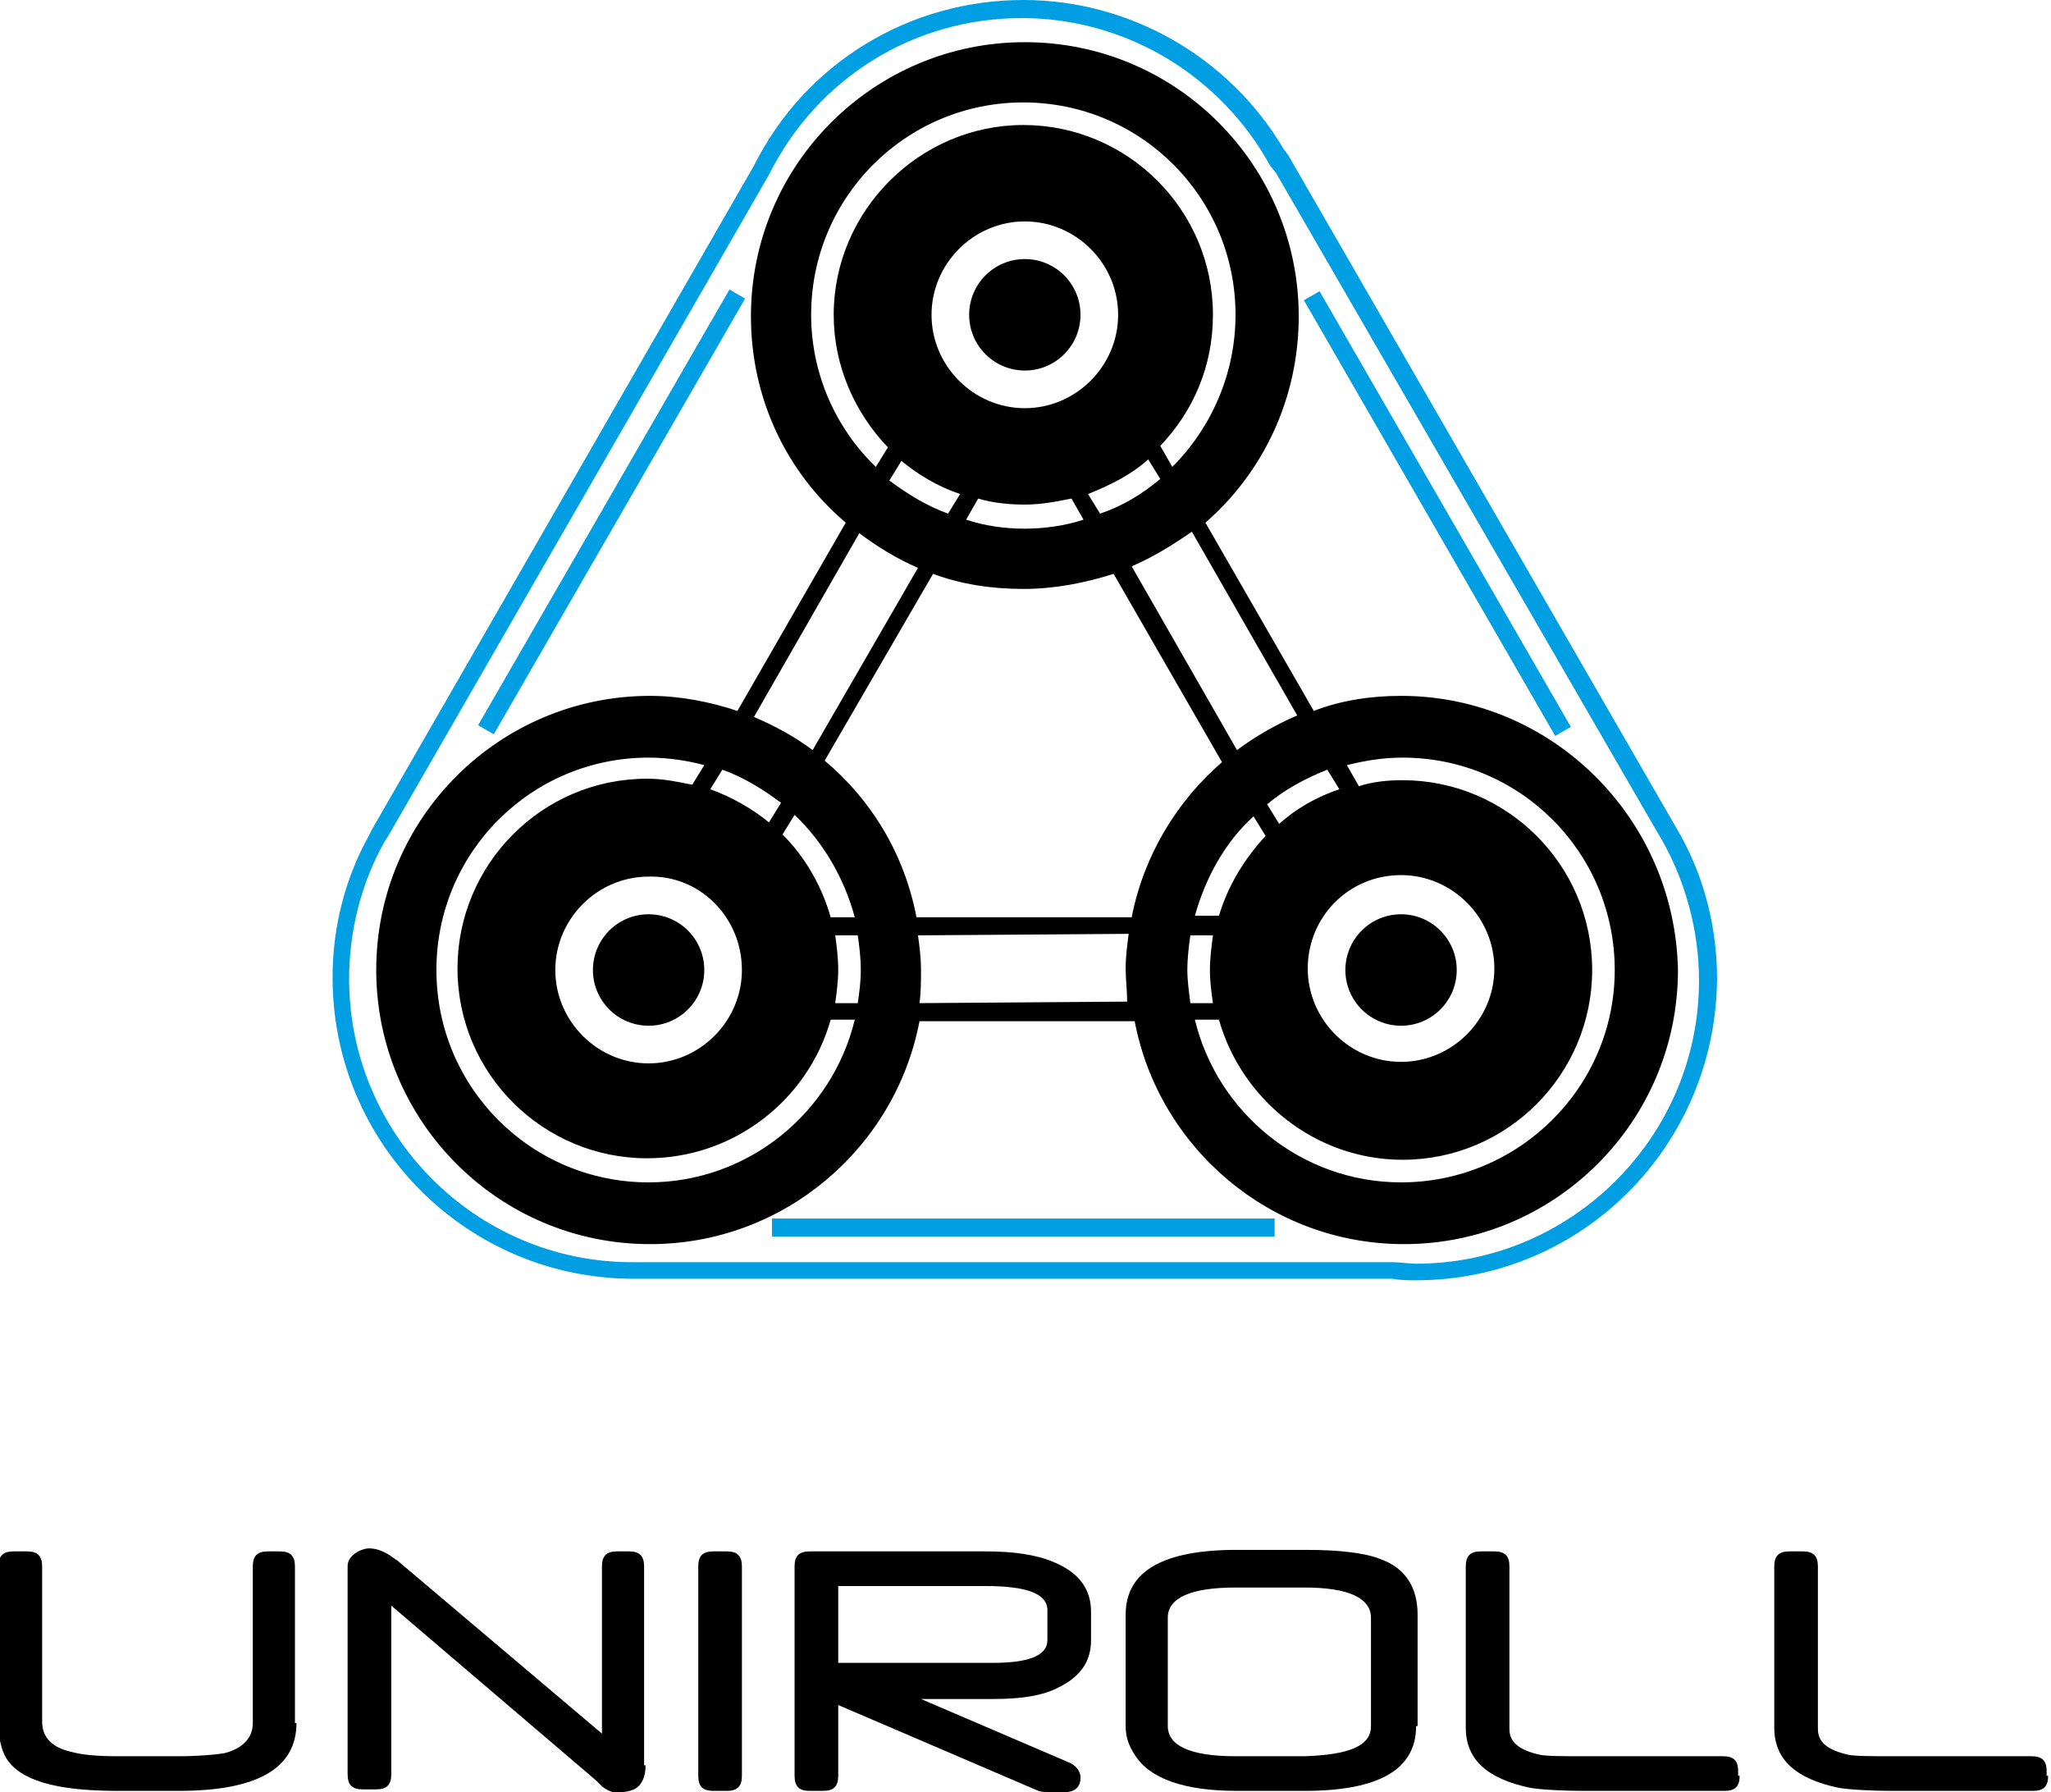
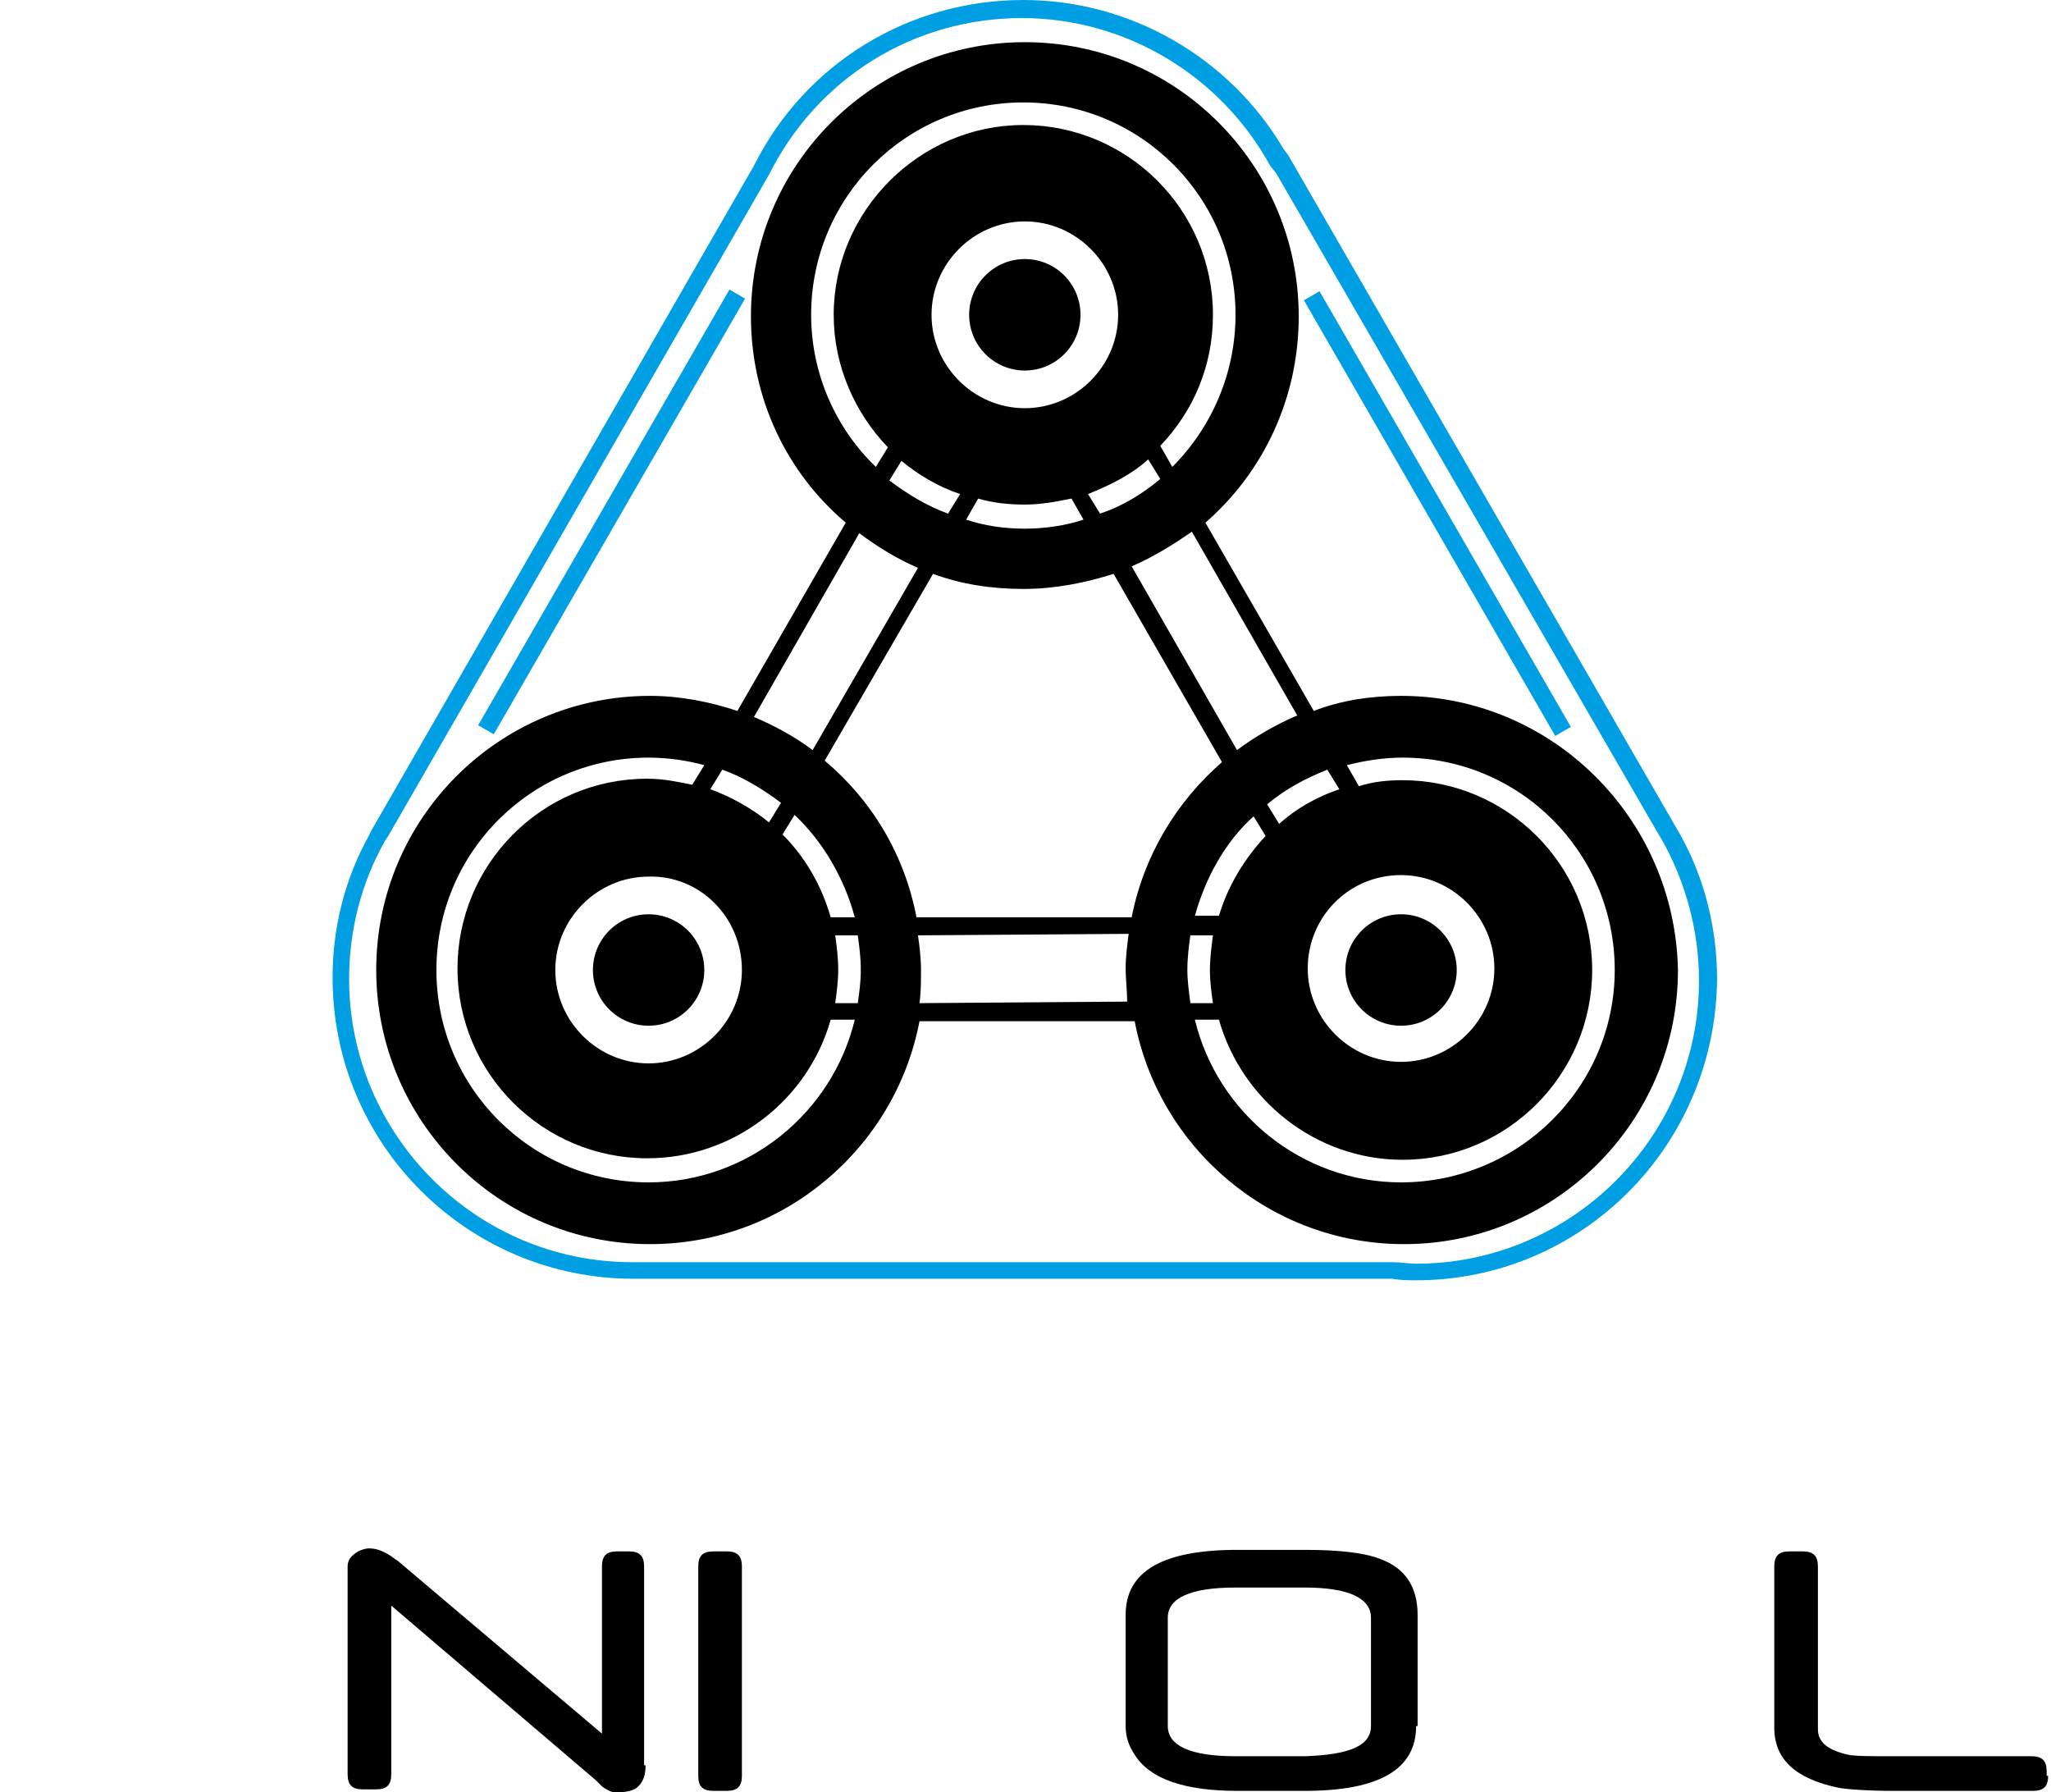
<svg xmlns="http://www.w3.org/2000/svg" width="103" height="90" viewBox="0 0 103 90" fill="none">
  <g clip-path="url(#clip0_1791_70745)">
-     <path d="M14.888 86.521C14.888 88.79 12.923 89.924 8.993 89.924H5.895C2.796 89.924 0.982 89.395 0.302 88.26C0.075 87.882 -0.076 87.277 -0.076 86.521V78.656C-0.076 78.126 0.151 77.899 0.68 77.899H1.36C1.889 77.899 2.116 78.126 2.116 78.656V86.445C2.116 87.202 2.569 87.731 3.552 87.958C4.081 88.109 4.837 88.185 5.895 88.185H8.918C9.976 88.185 10.807 88.109 11.261 88.034C12.167 87.807 12.696 87.277 12.696 86.521V78.656C12.696 78.126 12.923 77.899 13.452 77.899H14.057C14.586 77.899 14.812 78.126 14.812 78.656V86.521H14.888Z" fill="black" />
    <path d="M32.421 88.639C32.421 89.168 32.27 89.546 31.968 89.773C31.741 89.924 31.439 90 30.91 90C30.759 90 30.532 89.924 30.23 89.697C30.23 89.697 30.078 89.546 29.927 89.395L19.649 80.622V89.092C19.649 89.622 19.422 89.849 18.893 89.849H18.213C17.684 89.849 17.457 89.622 17.457 89.092V78.655C17.457 78.353 17.609 78.126 17.986 77.899C18.138 77.823 18.364 77.748 18.516 77.748C18.818 77.748 19.12 77.823 19.498 78.05C19.649 78.126 19.8 78.277 19.951 78.353L30.23 87.05V78.655C30.23 78.126 30.456 77.899 30.985 77.899H31.59C32.119 77.899 32.346 78.126 32.346 78.655V88.639H32.421Z" fill="black" />
    <path d="M37.258 89.168C37.258 89.698 37.031 89.924 36.502 89.924H35.822C35.293 89.924 35.066 89.698 35.066 89.168V78.656C35.066 78.126 35.293 77.899 35.822 77.899H36.502C37.031 77.899 37.258 78.126 37.258 78.656V89.168Z" fill="black" />
-     <path d="M54.791 82.361C54.791 83.42 54.263 84.177 53.205 84.706C52.373 85.16 51.239 85.311 49.879 85.311H46.252L53.658 88.487C54.036 88.639 54.263 88.941 54.263 89.244C54.263 89.773 53.96 90 53.356 90C52.751 90 52.373 90 52.146 89.924L42.095 85.614V89.168C42.095 89.698 41.868 89.924 41.339 89.924H40.659C40.13 89.924 39.903 89.698 39.903 89.168V78.656C39.903 78.126 40.13 77.899 40.659 77.899H49.501C50.862 77.899 51.995 78.05 52.902 78.429C54.187 78.958 54.791 79.79 54.791 80.924V82.361ZM52.6 82.361V80.849C52.6 80.017 51.542 79.639 49.501 79.639H42.095V83.496H49.879C51.693 83.496 52.6 83.118 52.6 82.361Z" fill="black" />
    <path d="M71.116 86.672C71.116 88.865 69.226 89.924 65.523 89.924H62.122C59.477 89.924 57.739 89.319 56.983 88.109C56.681 87.655 56.53 87.202 56.53 86.672V81.076C56.53 78.882 58.419 77.823 62.122 77.823H65.599C67.261 77.823 68.546 77.975 69.302 78.277C70.587 78.731 71.191 79.714 71.191 81.076V86.672H71.116ZM68.849 86.672V81.227C68.849 80.244 67.715 79.714 65.523 79.714H62.047C59.779 79.714 58.646 80.244 58.646 81.227V86.672C58.646 87.655 59.779 88.185 62.047 88.185H65.523C67.79 88.109 68.849 87.655 68.849 86.672Z" fill="black" />
-     <path d="M87.364 89.168C87.364 89.698 87.138 89.924 86.609 89.924H79.656C78.296 89.924 77.313 89.849 76.86 89.773C74.668 89.319 73.61 88.336 73.61 86.748V78.656C73.61 78.126 73.837 77.899 74.366 77.899H75.046C75.575 77.899 75.802 78.126 75.802 78.656V86.823C75.802 87.504 76.331 87.882 77.313 88.109C77.691 88.185 78.447 88.185 79.58 88.185H86.533C87.062 88.185 87.289 88.412 87.289 88.941V89.168H87.364Z" fill="black" />
    <path d="M102.857 89.168C102.857 89.698 102.63 89.924 102.101 89.924H95.148C93.788 89.924 92.806 89.849 92.352 89.773C90.161 89.319 89.103 88.336 89.103 86.748V78.656C89.103 78.126 89.329 77.899 89.858 77.899H90.538C91.067 77.899 91.294 78.126 91.294 78.656V86.823C91.294 87.504 91.823 87.882 92.806 88.109C93.184 88.185 93.939 88.185 95.073 88.185H102.026C102.555 88.185 102.782 88.412 102.782 88.941V89.168H102.857Z" fill="black" />
    <path d="M71.115 64.286C70.738 64.286 70.36 64.286 69.906 64.21H32.648C32.421 64.21 32.119 64.21 31.817 64.21C23.503 64.21 16.702 57.479 16.702 49.084C16.702 46.588 17.306 44.168 18.515 41.975L18.667 41.672L37.863 8.319C40.432 3.176 45.647 0 51.39 0C56.756 0 61.744 2.874 64.465 7.487L64.692 7.79L84.417 41.975C85.626 44.168 86.23 46.664 86.23 49.16C86.155 57.555 79.429 64.286 71.115 64.286ZM69.906 63.378C70.36 63.378 70.738 63.454 71.115 63.454C78.9 63.454 85.323 57.101 85.323 49.235C85.323 46.739 84.643 44.244 83.434 42.126L83.207 41.748L64.087 8.697L63.785 8.319C61.291 3.782 56.529 0.908 51.315 0.908C45.873 0.908 41.037 3.933 38.618 8.773L19.498 41.975L19.347 42.202C18.138 44.319 17.533 46.739 17.533 49.16C17.533 56.95 23.881 63.378 31.741 63.378C32.043 63.378 32.27 63.378 32.572 63.378H69.906Z" fill="#009EE3" />
    <path d="M70.36 34.941C68.848 34.941 67.337 35.168 65.977 35.697L60.535 26.244C63.407 23.748 65.221 20.042 65.221 15.882C65.221 8.319 59.099 2.118 51.466 2.118C43.909 2.118 37.712 8.244 37.712 15.882C37.712 20.042 39.525 23.748 42.473 26.244L37.032 35.697C35.671 35.244 34.16 34.941 32.648 34.941C25.091 34.941 18.894 41.067 18.894 48.706C18.894 56.269 25.015 62.471 32.648 62.471C39.374 62.471 44.967 57.63 46.176 51.277H56.983C58.192 57.63 63.785 62.471 70.511 62.471C78.069 62.471 84.266 56.345 84.266 48.706C84.115 41.067 77.917 34.941 70.36 34.941ZM65.145 35.924C64.087 36.378 63.029 36.983 62.122 37.664L56.832 28.437C57.89 27.983 58.873 27.378 59.855 26.698L65.145 35.924ZM59.628 48.706C59.628 48.101 59.704 47.496 59.779 46.966H60.913C60.837 47.572 60.762 48.101 60.762 48.706C60.762 49.311 60.837 49.84 60.913 50.37H59.779C59.704 49.765 59.628 49.235 59.628 48.706ZM43.229 48.706C43.229 49.311 43.153 49.84 43.077 50.37H41.944C42.019 49.84 42.095 49.235 42.095 48.706C42.095 48.101 42.019 47.496 41.944 46.966H43.077C43.153 47.496 43.229 48.101 43.229 48.706ZM35.671 39.63L36.276 38.647C37.334 39.025 38.316 39.63 39.223 40.311L38.618 41.294C37.787 40.614 36.729 40.008 35.671 39.63ZM37.258 48.706C37.258 51.277 35.142 53.395 32.573 53.395C30.003 53.395 27.887 51.277 27.887 48.706C27.887 46.135 30.003 44.017 32.573 44.017C35.142 43.941 37.258 46.059 37.258 48.706ZM41.717 46.059C41.264 44.471 40.432 43.034 39.299 41.899L39.903 40.916C41.339 42.277 42.397 44.093 42.926 46.059H41.717ZM41.415 38.193L46.856 28.815C48.292 29.345 49.804 29.572 51.391 29.572C52.978 29.572 54.489 29.269 55.925 28.815L61.367 38.269C59.099 40.235 57.437 42.958 56.832 46.059H46.025C45.42 42.882 43.758 40.16 41.415 38.193ZM51.466 20.496C48.897 20.496 46.781 18.378 46.781 15.807C46.781 13.235 48.897 11.118 51.466 11.118C54.036 11.118 56.152 13.235 56.152 15.807C56.152 18.378 54.036 20.496 51.466 20.496ZM57.663 23.067L58.268 24.05C57.361 24.807 56.379 25.412 55.245 25.79L54.64 24.807C55.774 24.353 56.832 23.824 57.663 23.067ZM54.414 26.093C53.507 26.395 52.449 26.546 51.466 26.546C50.408 26.546 49.426 26.395 48.519 26.093L49.123 25.034C49.879 25.261 50.711 25.336 51.466 25.336C52.298 25.336 53.053 25.185 53.809 25.034L54.414 26.093ZM48.217 24.807L47.612 25.79C46.554 25.412 45.571 24.807 44.664 24.126L45.269 23.143C46.1 23.824 47.083 24.429 48.217 24.807ZM62.954 40.992L63.558 41.975C62.5 43.109 61.669 44.471 61.215 45.983H60.006C60.535 44.093 61.518 42.277 62.954 40.992ZM70.36 43.941C72.929 43.941 75.046 46.059 75.046 48.63C75.046 51.202 72.929 53.319 70.36 53.319C67.79 53.319 65.674 51.202 65.674 48.63C65.674 46.059 67.715 43.941 70.36 43.941ZM64.238 41.37L63.634 40.387C64.541 39.63 65.523 39.101 66.657 38.647L67.261 39.63C66.128 40.008 65.07 40.614 64.238 41.37ZM40.735 15.807C40.735 9.908 45.496 5.143 51.391 5.143C57.285 5.143 62.047 9.908 62.047 15.807C62.047 18.756 60.837 21.479 58.873 23.445L58.268 22.387C59.931 20.647 60.913 18.378 60.913 15.807C60.913 10.513 56.605 6.277 51.391 6.277C46.176 6.277 41.868 10.588 41.868 15.807C41.868 18.378 42.926 20.723 44.589 22.462L43.984 23.445C42.019 21.555 40.735 18.832 40.735 15.807ZM43.153 26.773C44.06 27.454 45.042 28.059 46.1 28.513L40.81 37.664C39.903 36.983 38.921 36.454 37.863 36L43.153 26.773ZM32.573 59.37C26.678 59.37 21.916 54.605 21.916 48.706C21.916 42.807 26.678 38.042 32.573 38.042C33.555 38.042 34.538 38.193 35.369 38.42L34.764 39.403C34.008 39.252 33.328 39.101 32.497 39.101C27.207 39.101 22.975 43.412 22.975 48.63C22.975 53.924 27.282 58.16 32.497 58.16C36.88 58.16 40.584 55.21 41.717 51.202H42.926C41.793 55.891 37.56 59.37 32.573 59.37ZM46.176 50.37C46.252 49.84 46.252 49.235 46.252 48.706C46.252 48.101 46.176 47.496 46.1 46.966L56.681 46.891C56.605 47.496 56.53 48.025 56.53 48.63C56.53 49.16 56.605 49.765 56.605 50.294L46.176 50.37ZM70.36 59.37C65.372 59.37 61.14 55.891 60.006 51.202H61.215C62.349 55.21 66.052 58.235 70.436 58.235C75.726 58.235 79.958 53.924 79.958 48.706C79.958 43.412 75.65 39.176 70.436 39.176C69.68 39.176 68.924 39.252 68.244 39.479L67.639 38.42C68.546 38.193 69.453 38.042 70.436 38.042C76.33 38.042 81.091 42.807 81.091 48.706C81.091 54.605 76.255 59.37 70.36 59.37Z" fill="black" />
    <path d="M70.36 51.504C71.904 51.504 73.156 50.252 73.156 48.706C73.156 47.161 71.904 45.908 70.36 45.908C68.815 45.908 67.564 47.161 67.564 48.706C67.564 50.252 68.815 51.504 70.36 51.504Z" fill="black" />
    <path d="M32.573 51.504C34.117 51.504 35.369 50.252 35.369 48.706C35.369 47.161 34.117 45.908 32.573 45.908C31.028 45.908 29.776 47.161 29.776 48.706C29.776 50.252 31.028 51.504 32.573 51.504Z" fill="black" />
    <path d="M51.466 18.605C53.011 18.605 54.262 17.352 54.262 15.807C54.262 14.261 53.011 13.008 51.466 13.008C49.922 13.008 48.67 14.261 48.67 15.807C48.67 17.352 49.922 18.605 51.466 18.605Z" fill="black" />
-     <path d="M64.011 61.185H38.77V62.092H64.011V61.185Z" fill="#009EE3" />
    <path d="M36.632 14.54L24.011 36.416L24.797 36.87L37.418 14.994L36.632 14.54Z" fill="#009EE3" />
    <path d="M65.481 15.077L78.102 36.953L78.887 36.499L66.266 14.623L65.481 15.077Z" fill="#009EE3" />
  </g>
  <defs>
    <clipPath id="clip0_1791_70745">
      <rect width="102.857" height="90" fill="white" />
    </clipPath>
  </defs>
</svg>